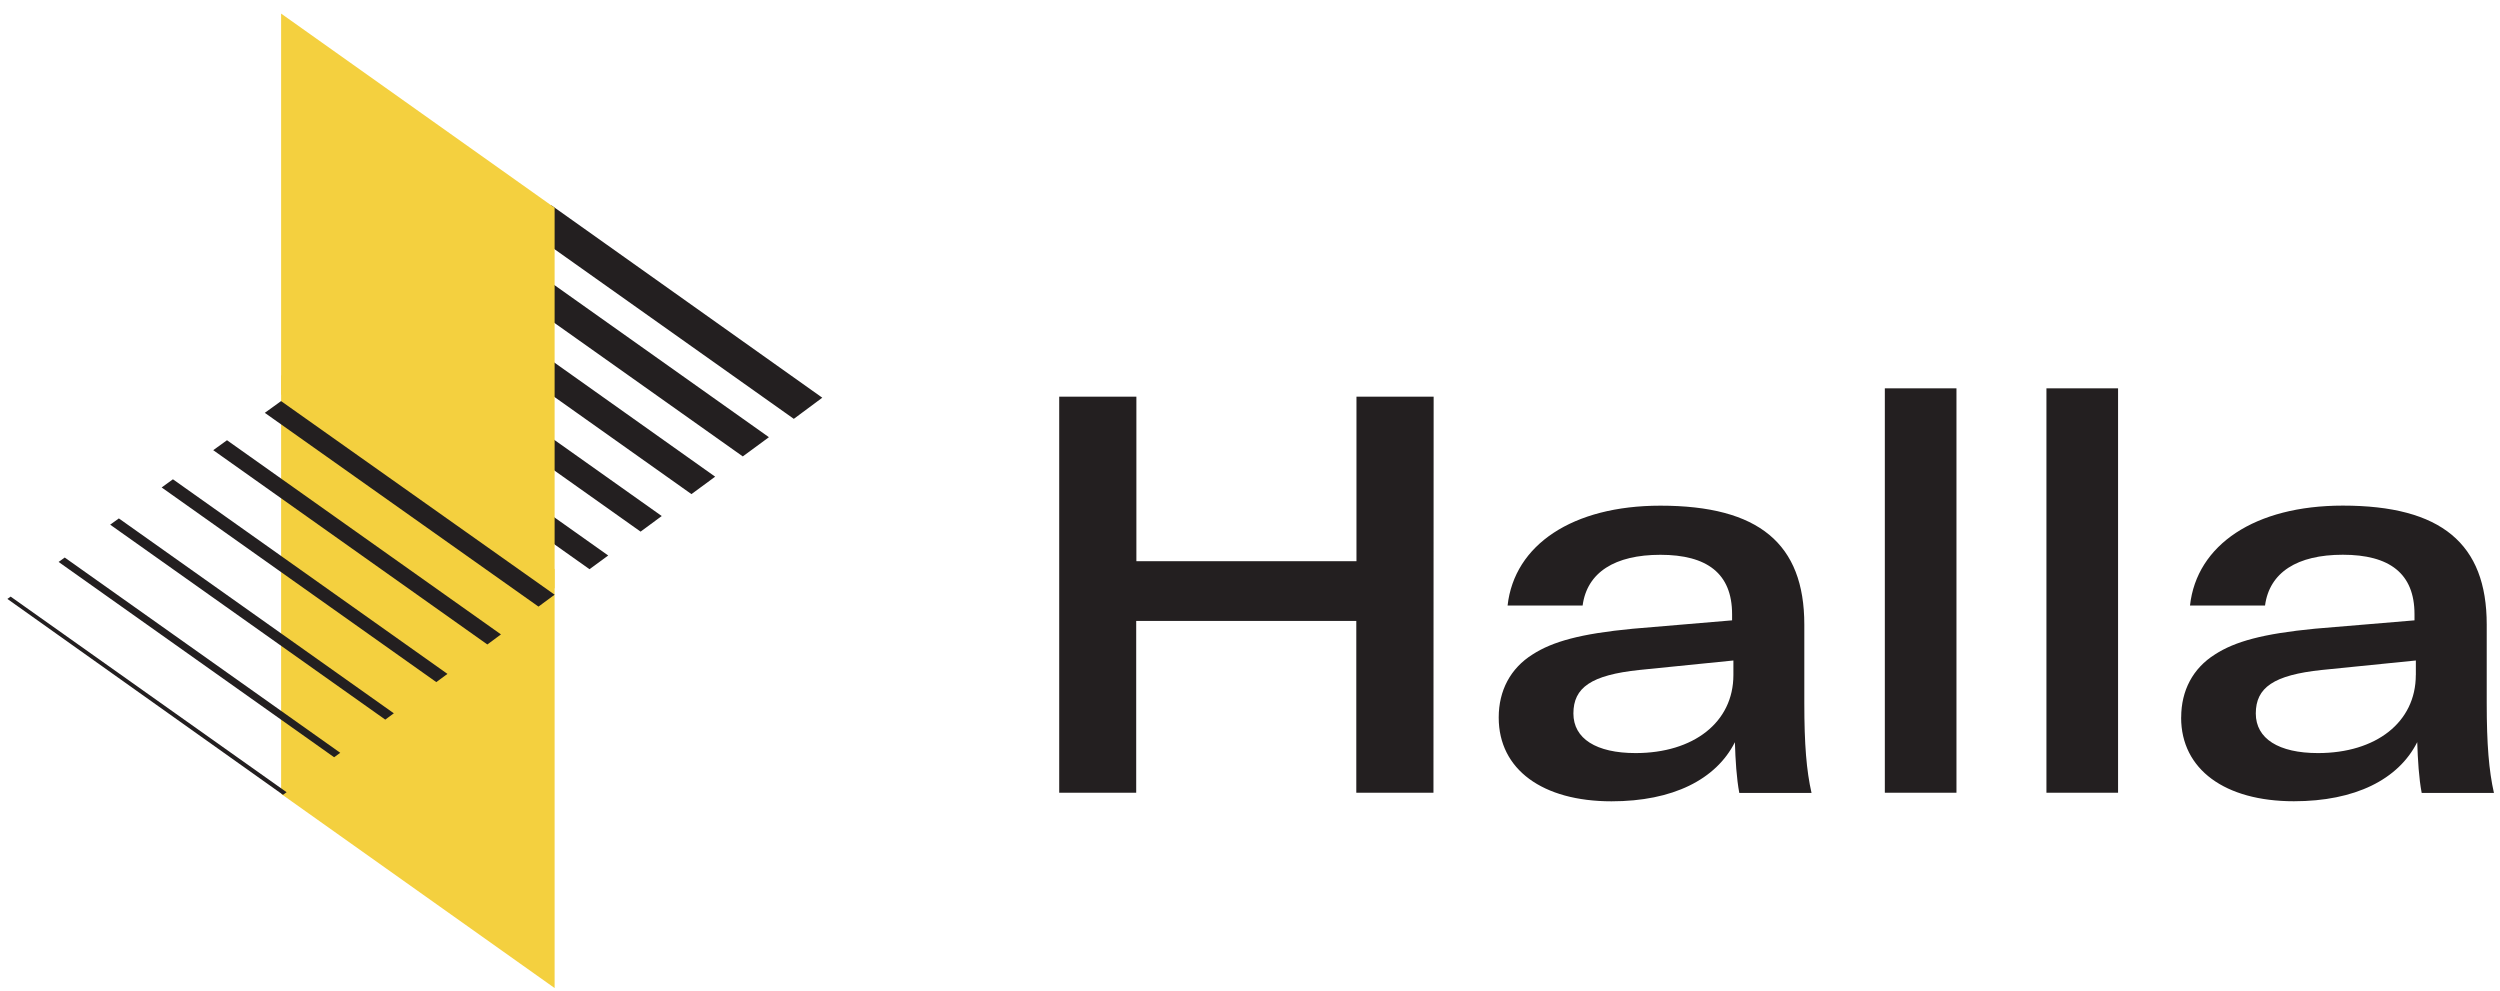
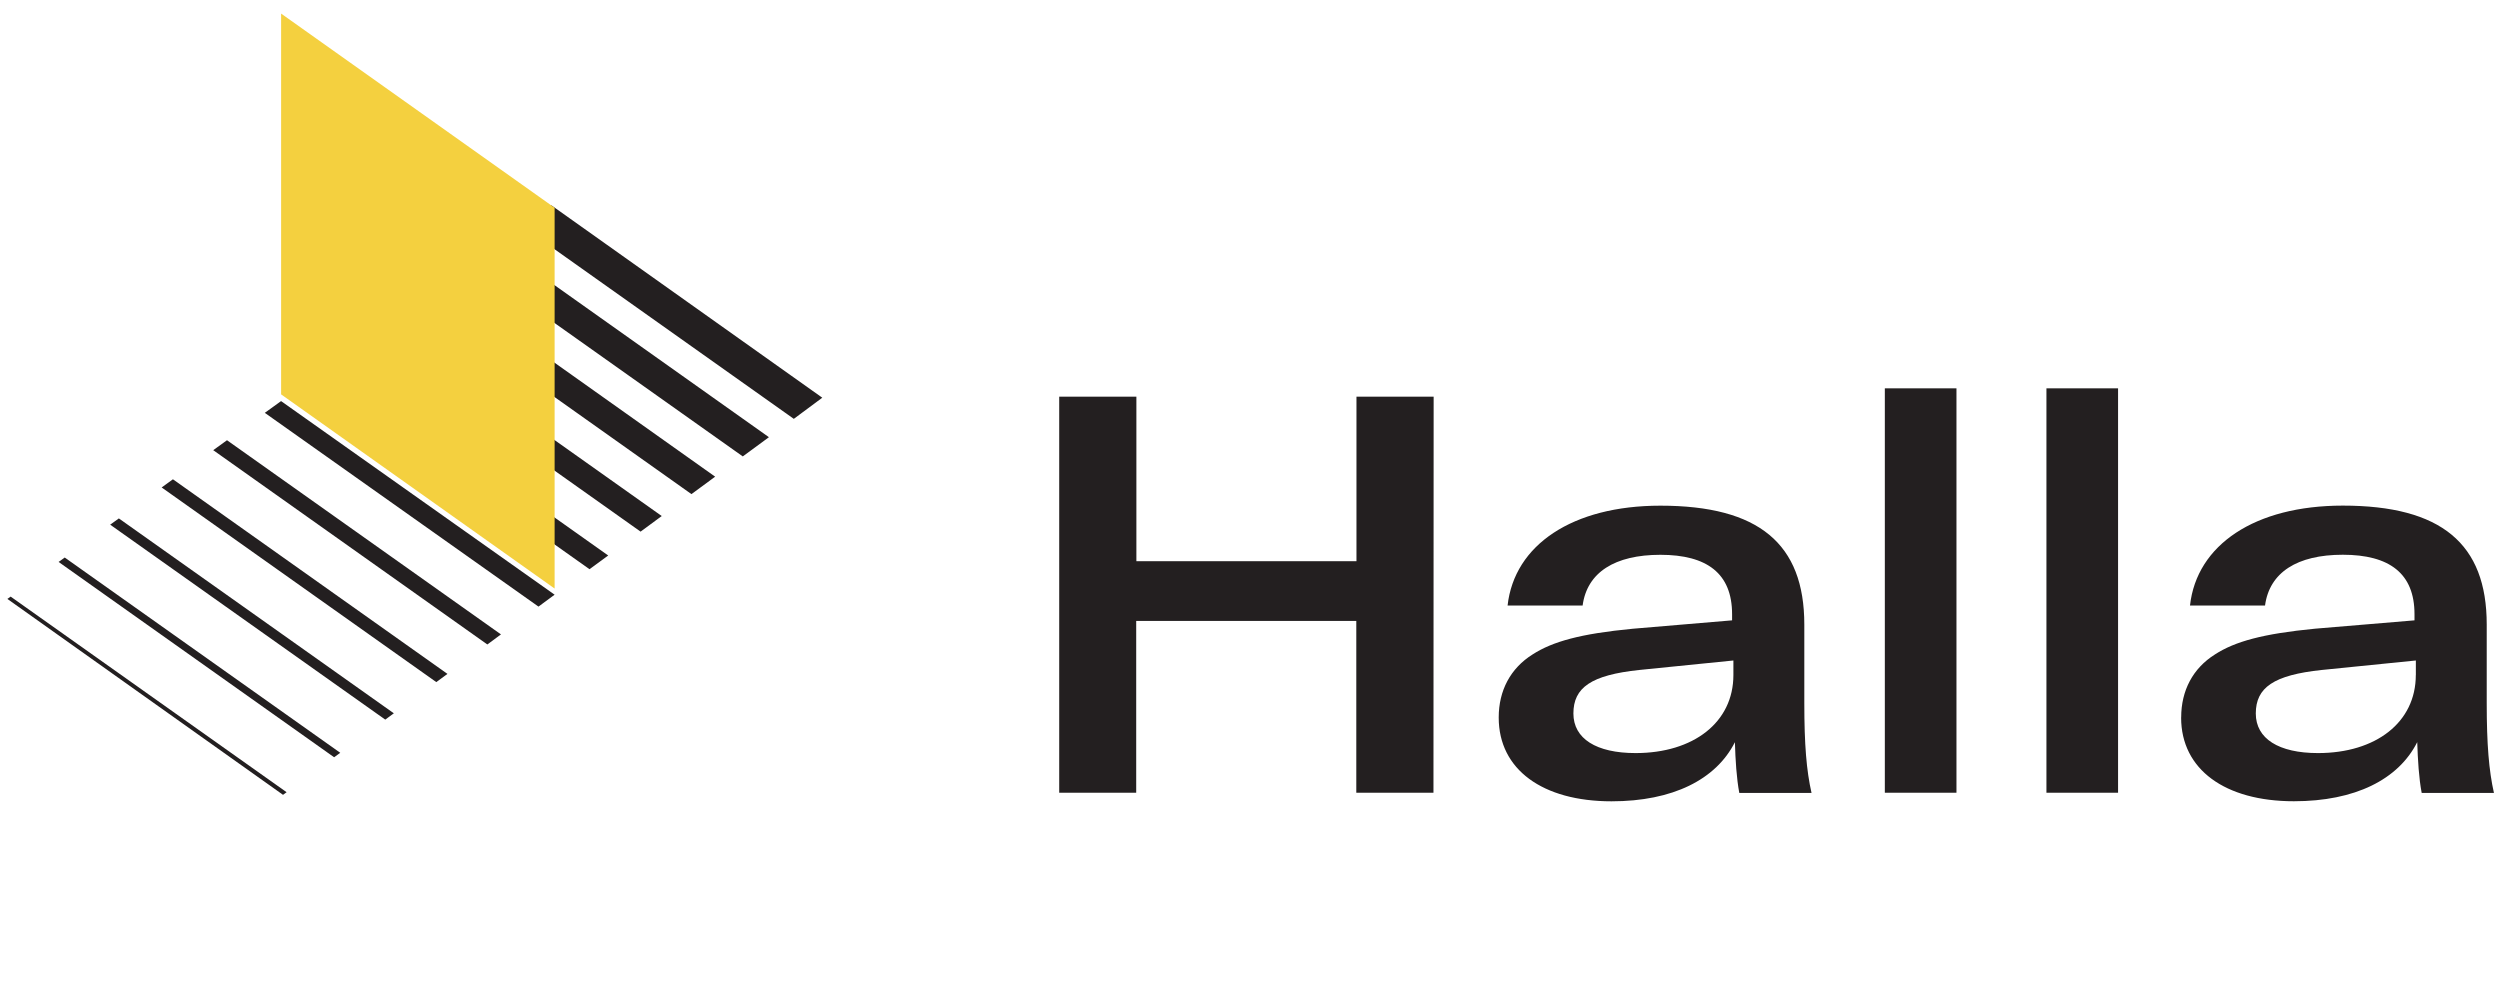
<svg xmlns="http://www.w3.org/2000/svg" width="164px" height="65px" viewBox="0 0 164 65" version="1.1">
  <g id="surface1">
    <path style=" stroke:none;fill-rule:evenodd;fill:rgb(13.725%,12.157%,12.549%);fill-opacity:1;" d="M 94.035 52.004 L 88.973 52.004 L 88.973 40.734 L 74.535 40.734 L 74.535 52.004 L 69.484 52.004 L 69.484 26.023 L 74.547 26.023 L 74.547 36.816 L 88.984 36.816 L 88.984 26.023 L 94.047 26.023 Z M 113.711 44.281 L 113.711 43.328 L 107.551 43.949 C 104.379 44.281 103.215 45.105 103.215 46.805 C 103.215 48.453 104.711 49.402 107.297 49.402 C 111.086 49.402 113.711 47.391 113.711 44.281 Z M 98.316 47.062 C 98.316 45.305 99.082 43.844 100.539 42.93 C 101.852 42.086 103.676 41.574 107.102 41.246 L 113.625 40.695 L 113.625 40.293 C 113.625 37.621 111.984 36.395 108.922 36.395 C 105.934 36.395 104.109 37.547 103.82 39.723 L 98.898 39.723 C 99.34 35.738 103.164 33.172 108.922 33.172 C 115.371 33.172 118.363 35.66 118.363 40.969 L 118.363 46.125 C 118.363 48.832 118.504 50.551 118.836 52.016 L 114.098 52.016 C 113.918 51.062 113.844 49.859 113.809 48.688 C 112.57 51.141 109.727 52.566 105.715 52.566 C 101.195 52.566 98.316 50.48 98.316 47.078 Z M 123.645 52.004 L 128.344 52.004 L 128.344 25.473 L 123.645 25.473 Z M 134.246 52.004 L 138.945 52.004 L 138.945 25.473 L 134.246 25.473 Z M 158.48 44.281 L 158.48 43.328 L 152.32 43.949 C 149.148 44.281 147.98 45.105 147.98 46.805 C 147.98 48.453 149.477 49.402 152.062 49.402 C 155.852 49.402 158.477 47.391 158.477 44.281 M 143.086 47.059 C 143.086 45.305 143.848 43.84 145.309 42.926 C 146.617 42.082 148.441 41.574 151.867 41.242 L 158.391 40.695 L 158.391 40.289 C 158.391 37.617 156.75 36.391 153.688 36.391 C 150.699 36.391 148.875 37.547 148.586 39.723 L 143.664 39.723 C 144.102 35.734 147.93 33.168 153.688 33.168 C 160.141 33.168 163.129 35.66 163.129 40.965 L 163.129 46.121 C 163.129 48.832 163.273 50.551 163.602 52.016 L 158.863 52.016 C 158.68 51.062 158.609 49.855 158.57 48.684 C 157.336 51.137 154.488 52.562 150.48 52.562 C 145.961 52.562 143.082 50.477 143.082 47.074 " />
-     <path style=" stroke:none;fill-rule:evenodd;fill:rgb(95.686%,81.569%,24.706%);fill-opacity:1;" d="M 36.383 37.34 L 36.383 64.816 L 18.441 52.078 L 18.441 24.605 Z M 36.383 37.34 " />
    <path style=" stroke:none;fill-rule:evenodd;fill:rgb(13.725%,12.157%,12.549%);fill-opacity:1;" d="M 7.797 34.008 L 7.227 34.418 L 25.273 47.207 L 25.836 46.793 Z M 11.344 31.441 L 10.605 31.977 L 28.621 44.746 L 29.352 44.207 Z M 0.699 39.137 L 0.484 39.289 L 18.566 52.141 L 18.801 51.969 Z M 4.246 36.574 L 3.844 36.863 L 21.918 49.676 L 22.32 49.383 Z M 34.277 14.859 L 52.074 27.477 L 53.941 26.09 L 53.871 26.039 L 36.176 13.473 Z M 14.891 28.879 L 13.988 29.531 L 31.969 42.277 L 32.863 41.617 Z M 32.633 16.051 L 30.898 17.305 L 48.727 29.941 L 50.441 28.68 Z M 18.438 26.312 L 17.371 27.082 L 35.324 39.793 L 36.383 39.012 Z M 29.086 18.617 L 27.5 19.75 L 45.359 32.414 L 46.914 31.27 Z M 25.535 21.18 L 24.133 22.191 L 42.023 34.875 L 43.41 33.852 Z M 21.988 23.746 L 20.754 24.637 L 38.672 37.34 L 39.898 36.441 Z M 21.988 23.746 " />
    <path style=" stroke:none;fill-rule:evenodd;fill:rgb(95.686%,81.569%,24.706%);fill-opacity:1;" d="M 36.383 13.629 L 36.383 38.609 L 18.441 25.871 L 18.441 0.891 Z M 36.383 13.629 " />
  </g>
</svg>